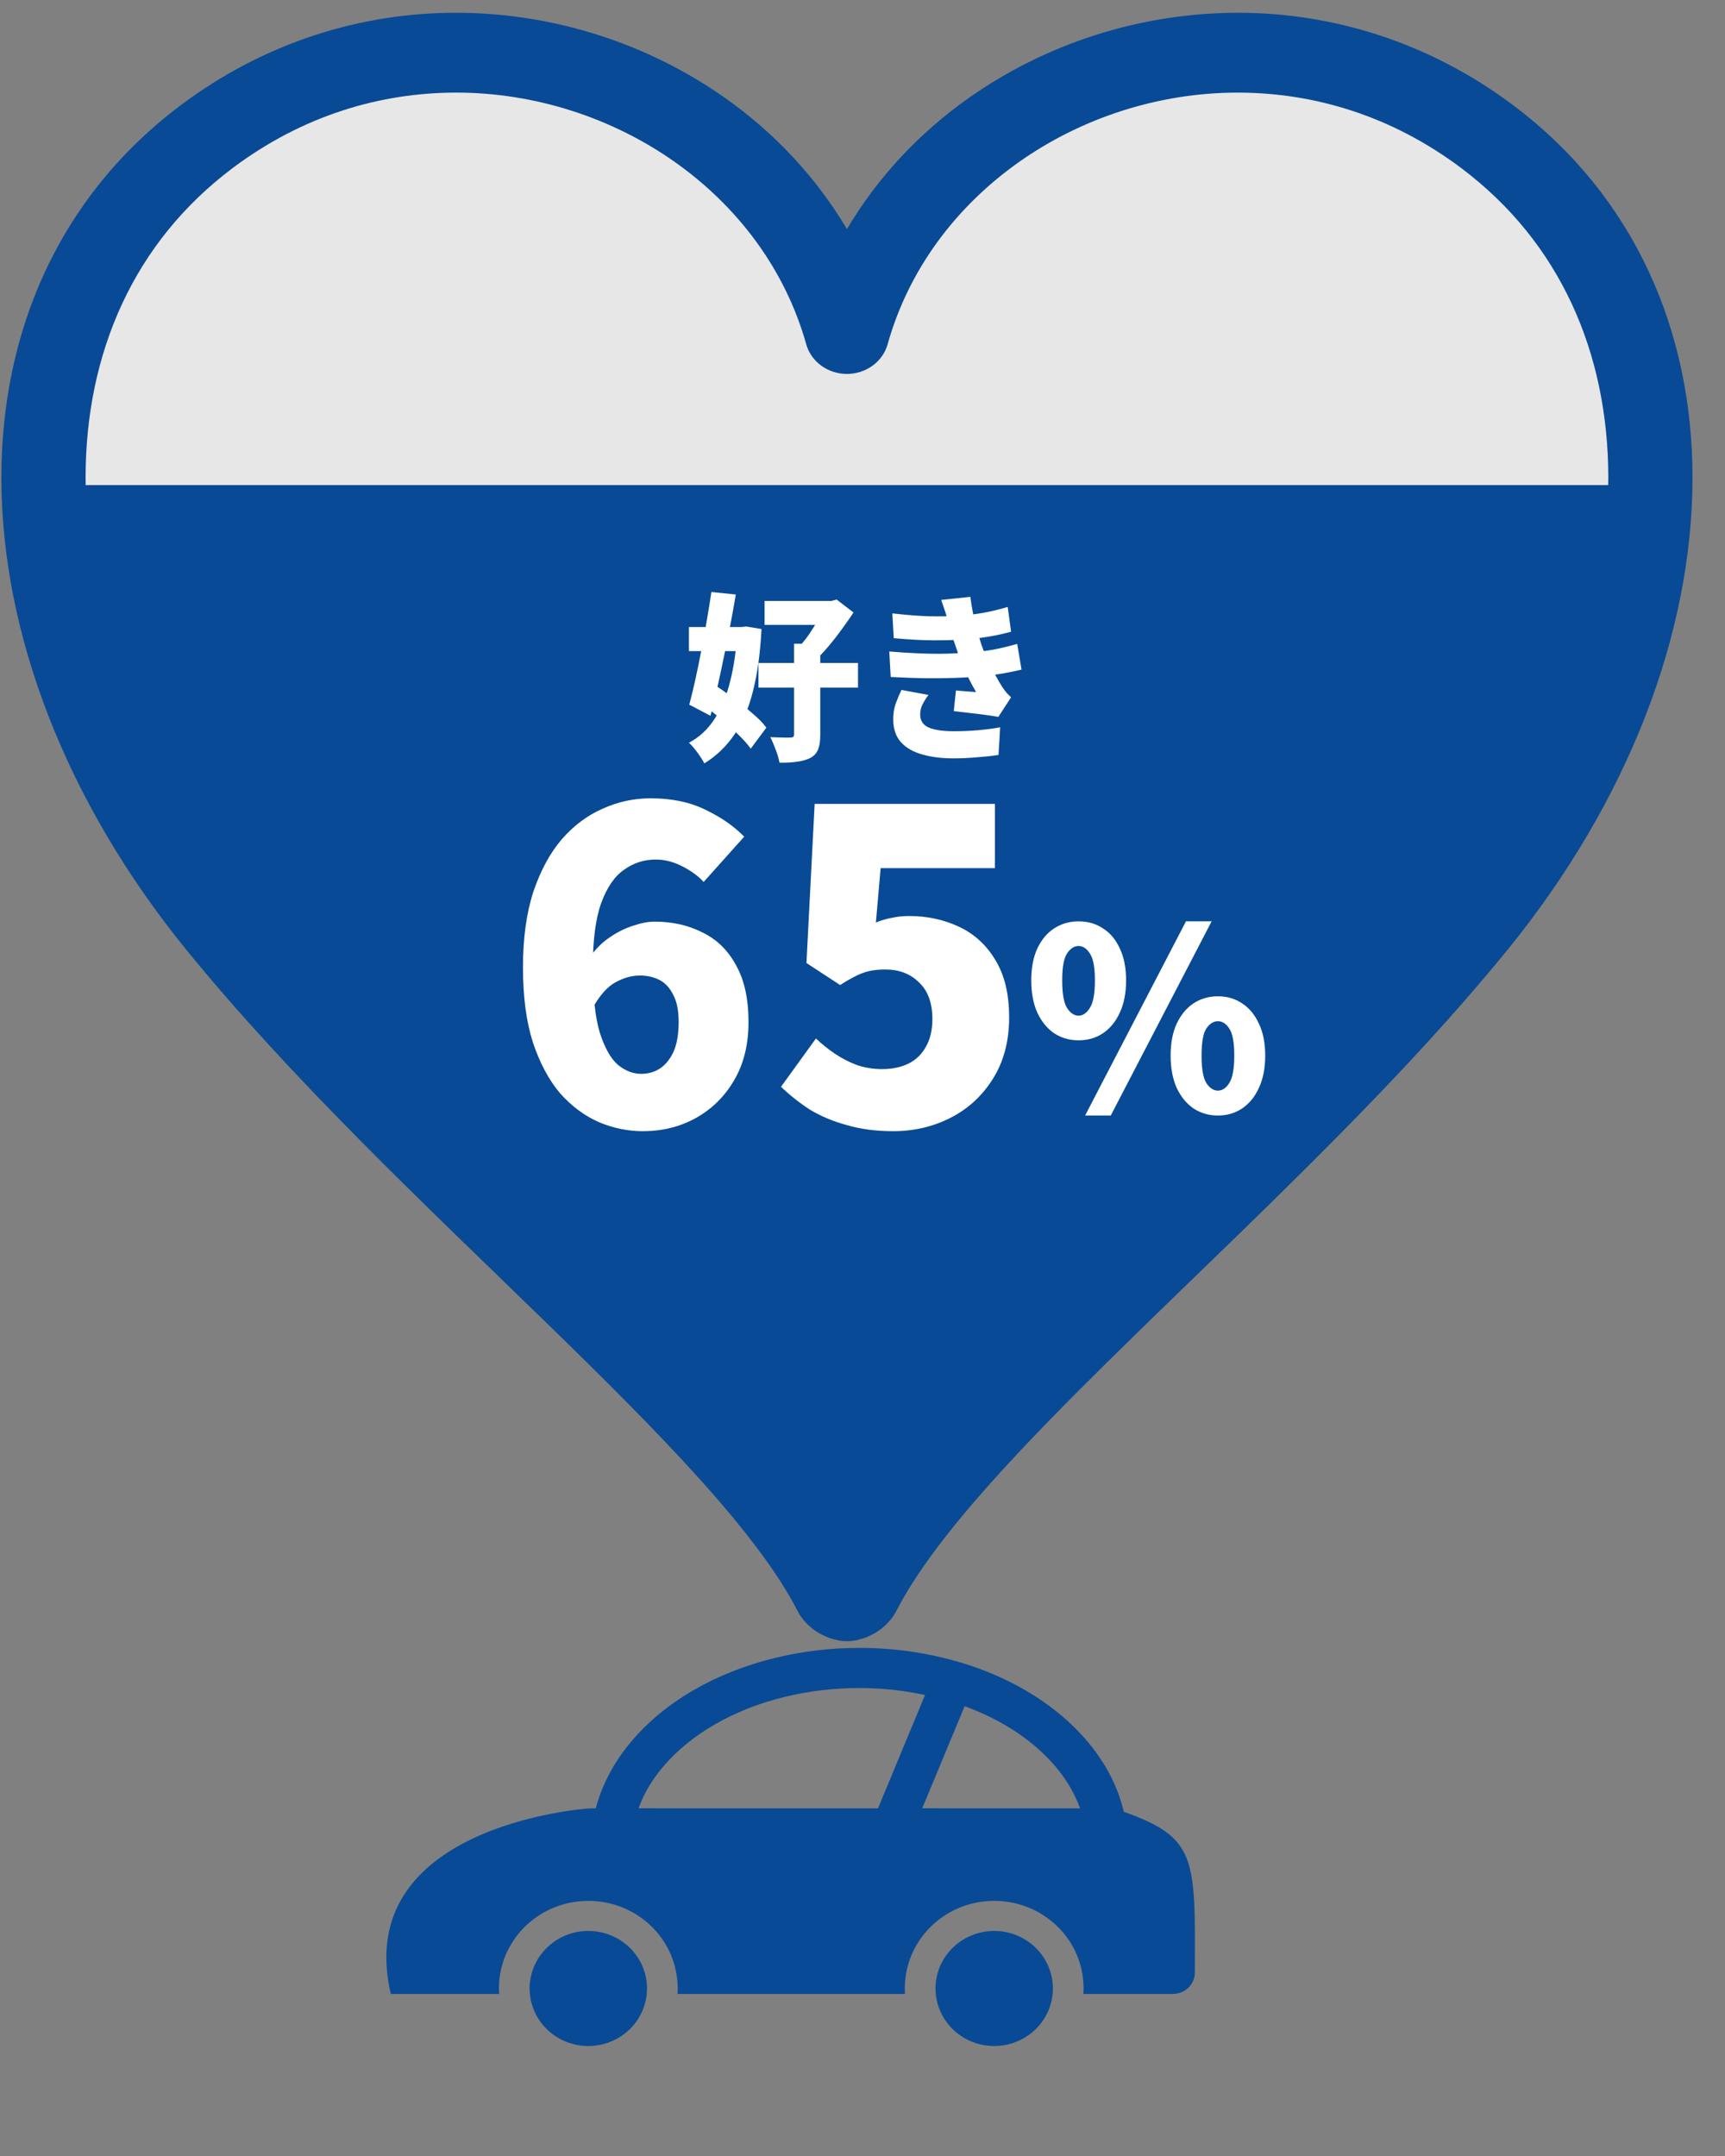
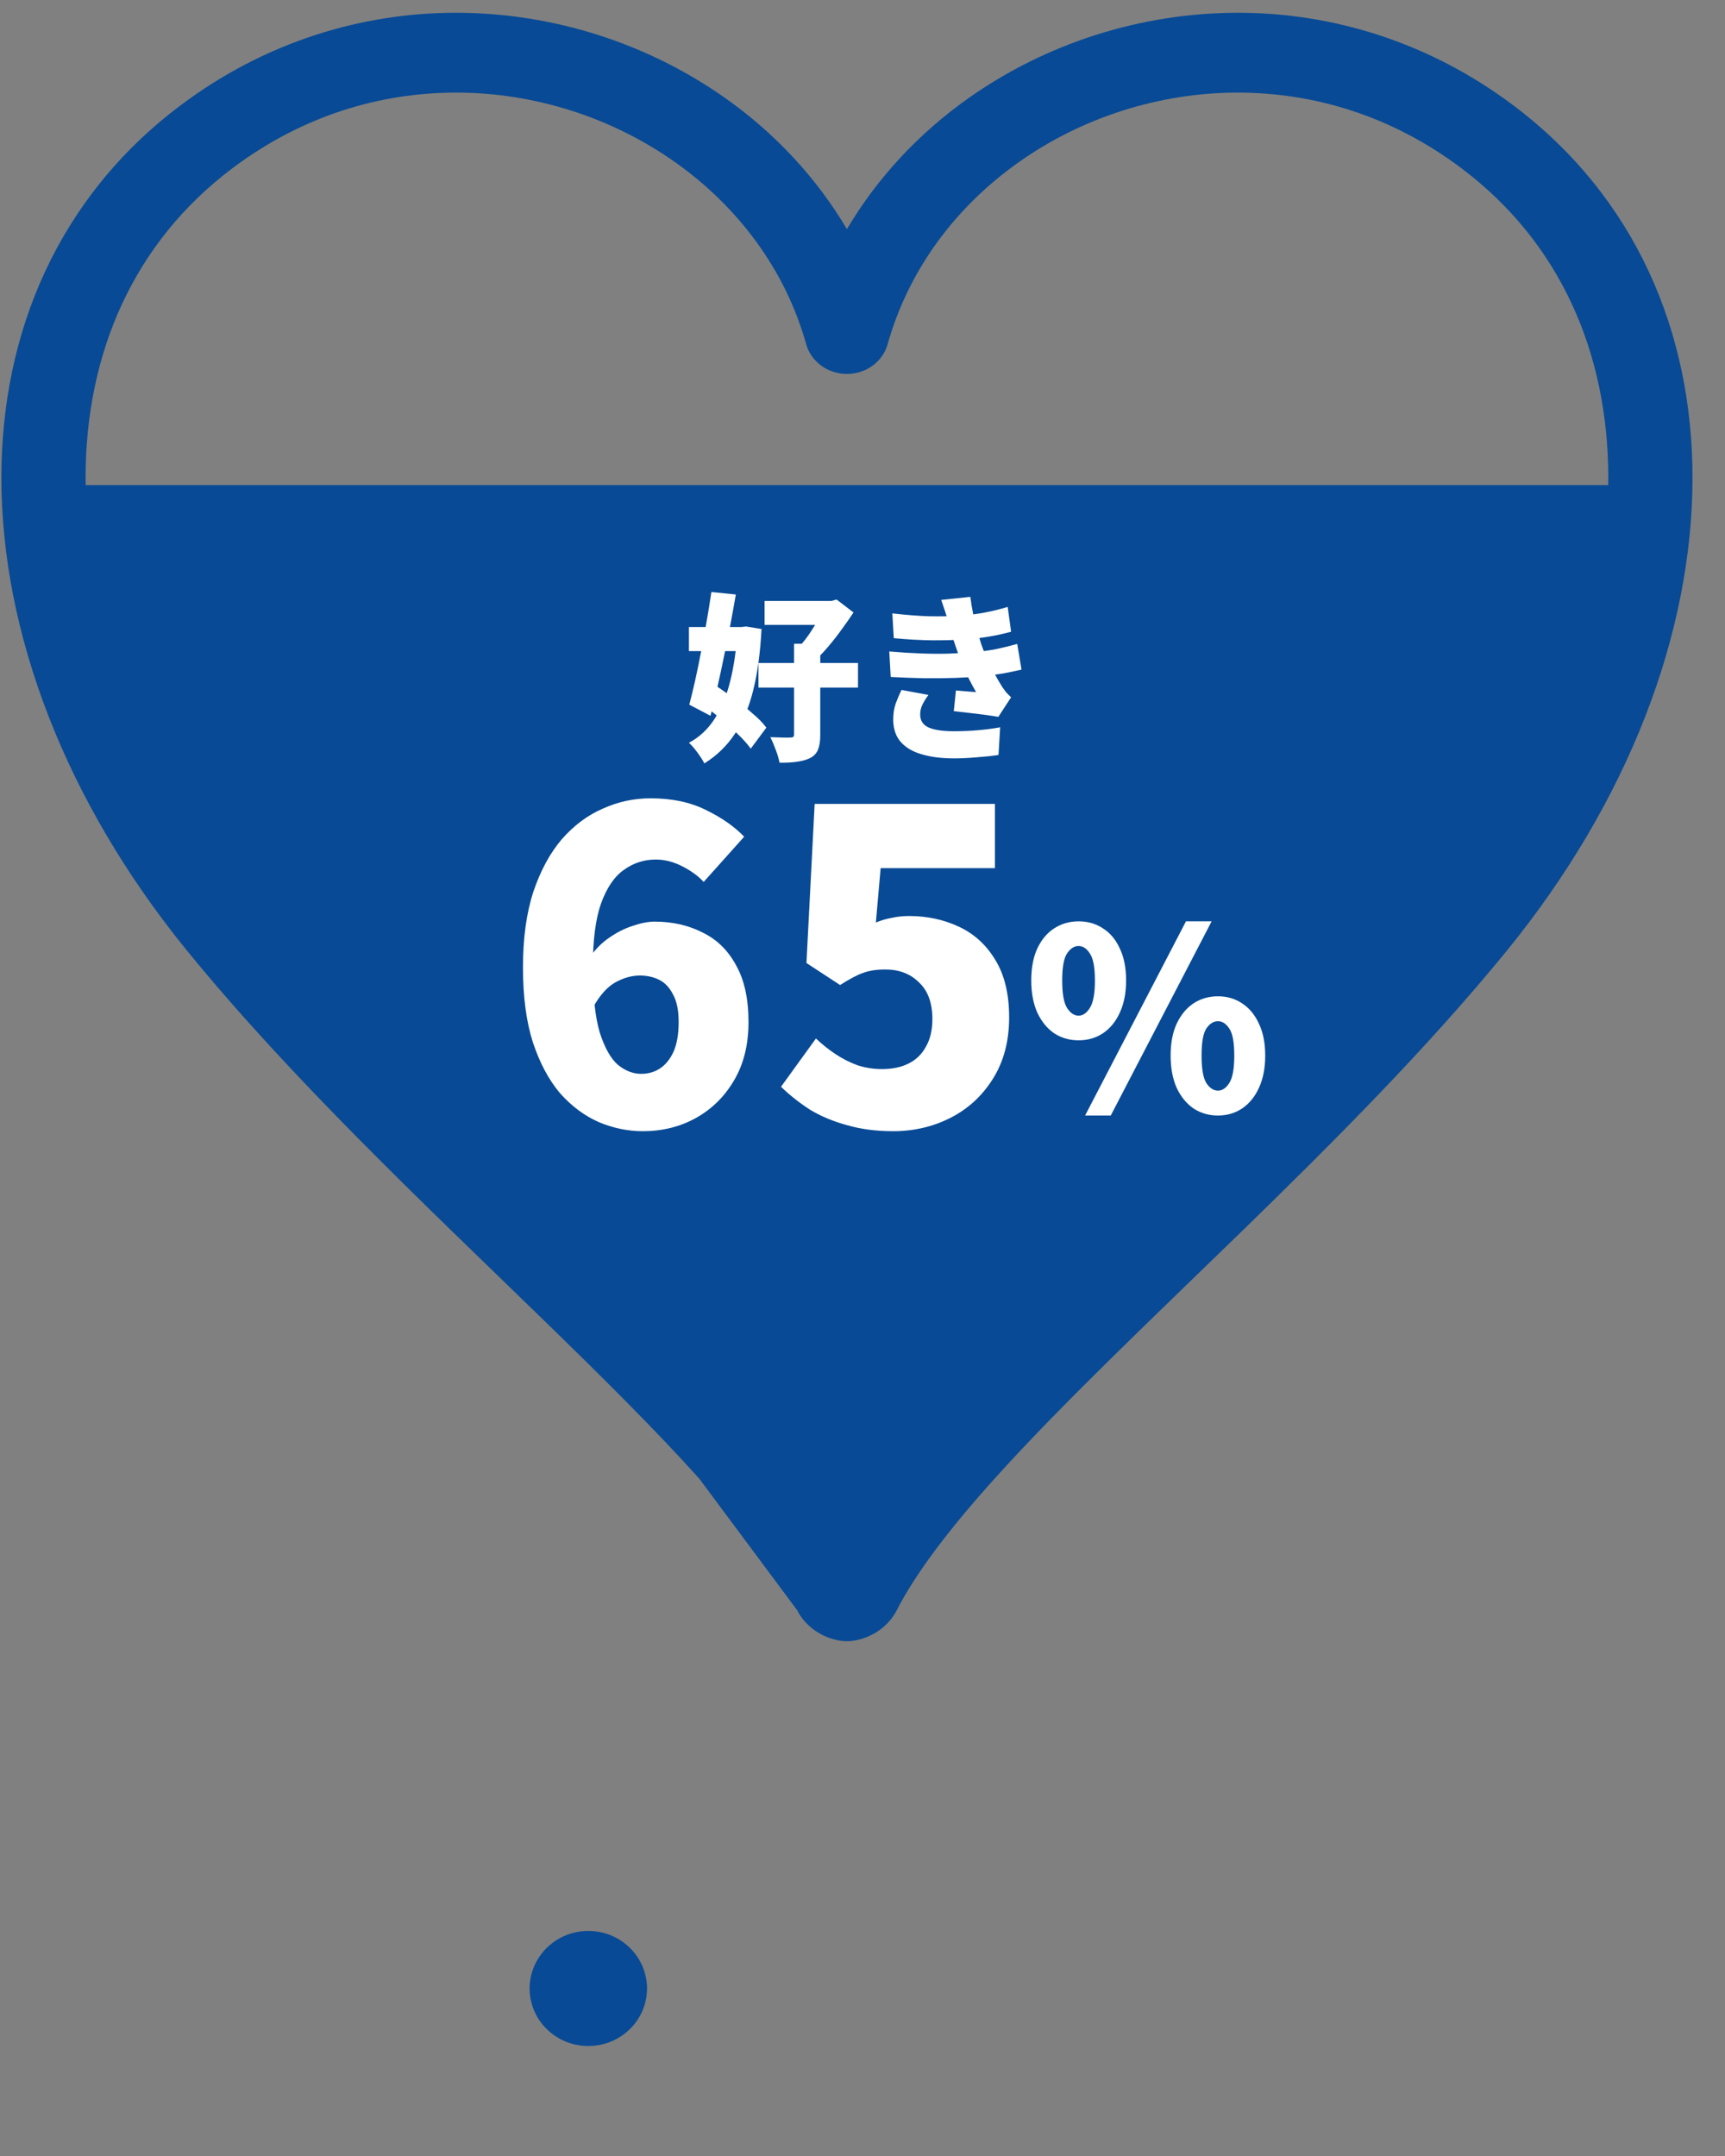
<svg xmlns="http://www.w3.org/2000/svg" width="192" height="240" viewBox="0 0 192 240" fill="none">
  <rect x="0" y="0" width="192" height="240" fill="#808080" stroke="none" />
  <g clip-path="url(#clip0_2045_2300)">
-     <path d="M125.083 201.684C125.049 201.573 125.037 201.461 125.003 201.349C124.013 197.464 121.622 193.936 118.252 191.066C114.768 188.085 110.214 185.807 105.034 184.557C102.085 183.831 98.932 183.44 95.653 183.44C92.374 183.44 89.22 183.831 86.271 184.557C79.588 186.176 73.953 189.492 70.298 193.824C68.385 196.079 67.019 198.614 66.313 201.305H65.744C64.981 201.305 39.126 203.281 43.498 221.96H55.554C55.543 221.759 55.532 221.558 55.532 221.357C55.532 220.766 55.589 220.174 55.68 219.66C56.522 214.993 60.643 211.599 65.482 211.599C70.321 211.599 74.442 214.993 75.273 219.627C75.376 220.174 75.433 220.765 75.433 221.357C75.433 221.538 75.422 221.719 75.412 221.9C75.41 221.906 75.412 221.914 75.41 221.919H75.412C75.411 221.933 75.411 221.947 75.41 221.96H100.73C100.719 221.759 100.708 221.558 100.708 221.357C100.708 220.766 100.765 220.174 100.856 219.66C101.698 214.993 105.82 211.599 110.658 211.599C115.497 211.599 119.618 214.993 120.45 219.615C120.552 220.174 120.609 220.766 120.609 221.357C120.609 221.537 120.599 221.718 120.589 221.898C120.587 221.904 120.588 221.913 120.586 221.919H120.588C120.587 221.933 120.587 221.947 120.586 221.96H130.556C131.897 221.96 132.985 220.891 132.99 219.576C133.037 206.863 133.233 204.577 125.083 201.684ZM71.077 201.291C71.658 199.677 72.556 198.141 73.793 196.682C76.879 193.031 81.694 190.262 87.364 188.889C90.028 188.241 92.806 187.906 95.652 187.906C97.991 187.906 100.276 188.14 102.487 188.587C102.644 188.621 102.803 188.647 102.959 188.684L97.725 201.305H77.54L71.077 201.291ZM102.649 201.29L107.368 189.927C110.385 191.032 113.072 192.551 115.258 194.427C117.57 196.392 119.216 198.663 120.125 201.062C120.155 201.143 120.19 201.223 120.217 201.305H107.379L102.649 201.29Z" fill="#084A95" />
    <path d="M65.483 214.948C62.261 214.948 59.585 217.237 59.05 220.241C58.981 220.598 58.947 220.977 58.947 221.357C58.947 221.558 58.959 221.759 58.981 221.96C59.289 225.209 62.078 227.755 65.482 227.755C68.886 227.755 71.676 225.209 71.983 221.96C72.006 221.759 72.017 221.558 72.017 221.357C72.017 220.977 71.983 220.598 71.915 220.241C71.38 217.237 68.704 214.948 65.483 214.948Z" fill="#084A95" />
-     <path d="M110.658 214.948C107.436 214.948 104.761 217.237 104.226 220.241C104.158 220.598 104.123 220.977 104.123 221.357C104.123 221.558 104.135 221.759 104.158 221.96C104.465 225.209 107.254 227.755 110.658 227.755C114.062 227.755 116.852 225.209 117.159 221.96C117.182 221.759 117.193 221.558 117.193 221.357C117.193 220.977 117.159 220.598 117.091 220.241C116.556 217.237 113.88 214.948 110.658 214.948Z" fill="#084A95" />
  </g>
-   <path d="M10.722 25.752L7.199 63.914L182.345 64.868L184.861 61.052L182.345 36.724L173.286 23.367L160.2 12.872L136.545 7.147L109.367 12.872L93.765 34.815L79.673 12.872L41.423 7.147L10.722 25.752Z" fill="#E7E7E7" />
  <path d="M183 54H7L12.014 78.198L35.581 115L70.681 149.281L95.251 176L111.296 156.843L171.969 92.818L183 54Z" fill="#084A95" />
-   <path d="M183.525 30.246C180.245 23.176 175.232 16.843 168.513 11.784H168.511C159.086 4.667 148.258 1.413 137.778 1.423C126.898 1.426 116.387 4.868 107.832 10.901C102.36 14.761 97.695 19.712 94.266 25.509C90.837 19.712 86.172 14.761 80.7 10.901C72.147 4.868 61.636 1.426 50.758 1.423C40.276 1.413 29.45 4.667 20.024 11.784C13.303 16.843 8.292 23.176 5.01 30.246C1.725 37.32 0.153 45.115 0.154 53.196C0.169 70.549 7.336 89.239 20.745 105.737C32.498 120.178 47.321 134.121 60.331 146.777C66.834 153.101 72.882 159.096 77.832 164.598C82.786 170.091 86.627 175.123 88.734 179.259L88.728 179.247C89.47 180.703 90.64 181.543 91.503 181.98C91.948 182.206 92.34 182.348 92.691 182.454L93.218 182.584L93.536 182.64C93.688 182.658 93.786 182.686 94.267 182.695C94.729 182.689 94.834 182.658 94.986 182.643C95.436 182.574 95.676 182.506 96.04 182.392C96.554 182.221 97.173 181.964 97.859 181.481C98.538 181.007 99.291 180.269 99.806 179.259C101.912 175.123 105.752 170.089 110.704 164.598C118.131 156.342 128.018 146.991 138.225 137.057C148.435 127.112 158.974 116.571 167.791 105.737C181.2 89.238 188.369 70.552 188.383 53.199C188.383 45.118 186.811 37.32 183.525 30.246ZM160.367 100.315C149.162 114.095 134.571 127.862 121.491 140.577C114.948 146.941 108.782 153.044 103.572 158.832C99.928 162.891 96.785 166.77 94.268 170.553C91.751 166.77 88.608 162.891 84.963 158.832C77.149 150.157 67.174 140.744 57.026 130.86C46.881 120.983 36.569 110.647 28.168 100.314C15.85 85.185 9.511 68.203 9.526 53.195C9.526 46.202 10.884 39.646 13.589 33.824C16.297 28.003 20.336 22.903 25.857 18.736C33.658 12.868 42.288 10.318 50.758 10.308C59.535 10.306 68.136 13.107 75.104 18.027C82.074 22.95 87.382 29.933 89.737 38.324C90.283 40.269 92.143 41.626 94.266 41.626C96.389 41.626 98.249 40.269 98.795 38.324C101.15 29.933 106.458 22.95 113.43 18.027C120.397 13.107 129 10.306 137.778 10.309C146.248 10.318 154.877 12.868 162.678 18.736C168.2 22.903 172.238 28.003 174.948 33.828C177.652 39.647 179.011 46.203 179.011 53.199C179.026 68.204 172.688 85.185 160.367 100.315Z" fill="#084A95" />
+   <path d="M183.525 30.246C180.245 23.176 175.232 16.843 168.513 11.784H168.511C159.086 4.667 148.258 1.413 137.778 1.423C126.898 1.426 116.387 4.868 107.832 10.901C102.36 14.761 97.695 19.712 94.266 25.509C90.837 19.712 86.172 14.761 80.7 10.901C72.147 4.868 61.636 1.426 50.758 1.423C40.276 1.413 29.45 4.667 20.024 11.784C13.303 16.843 8.292 23.176 5.01 30.246C1.725 37.32 0.153 45.115 0.154 53.196C0.169 70.549 7.336 89.239 20.745 105.737C32.498 120.178 47.321 134.121 60.331 146.777C66.834 153.101 72.882 159.096 77.832 164.598L88.728 179.247C89.47 180.703 90.64 181.543 91.503 181.98C91.948 182.206 92.34 182.348 92.691 182.454L93.218 182.584L93.536 182.64C93.688 182.658 93.786 182.686 94.267 182.695C94.729 182.689 94.834 182.658 94.986 182.643C95.436 182.574 95.676 182.506 96.04 182.392C96.554 182.221 97.173 181.964 97.859 181.481C98.538 181.007 99.291 180.269 99.806 179.259C101.912 175.123 105.752 170.089 110.704 164.598C118.131 156.342 128.018 146.991 138.225 137.057C148.435 127.112 158.974 116.571 167.791 105.737C181.2 89.238 188.369 70.552 188.383 53.199C188.383 45.118 186.811 37.32 183.525 30.246ZM160.367 100.315C149.162 114.095 134.571 127.862 121.491 140.577C114.948 146.941 108.782 153.044 103.572 158.832C99.928 162.891 96.785 166.77 94.268 170.553C91.751 166.77 88.608 162.891 84.963 158.832C77.149 150.157 67.174 140.744 57.026 130.86C46.881 120.983 36.569 110.647 28.168 100.314C15.85 85.185 9.511 68.203 9.526 53.195C9.526 46.202 10.884 39.646 13.589 33.824C16.297 28.003 20.336 22.903 25.857 18.736C33.658 12.868 42.288 10.318 50.758 10.308C59.535 10.306 68.136 13.107 75.104 18.027C82.074 22.95 87.382 29.933 89.737 38.324C90.283 40.269 92.143 41.626 94.266 41.626C96.389 41.626 98.249 40.269 98.795 38.324C101.15 29.933 106.458 22.95 113.43 18.027C120.397 13.107 129 10.306 137.778 10.309C146.248 10.318 154.877 12.868 162.678 18.736C168.2 22.903 172.238 28.003 174.948 33.828C177.652 39.647 179.011 46.203 179.011 53.199C179.026 68.204 172.688 85.185 160.367 100.315Z" fill="#084A95" />
  <path d="M71.552 125.921C69.888 125.921 68.256 125.585 66.656 124.913C65.056 124.209 63.616 123.137 62.336 121.697C61.088 120.225 60.08 118.337 59.312 116.033C58.576 113.729 58.208 110.945 58.208 107.681C58.208 104.449 58.592 101.649 59.36 99.281C60.16 96.913 61.216 94.961 62.528 93.425C63.872 91.889 65.392 90.753 67.088 90.017C68.784 89.249 70.56 88.865 72.416 88.865C74.784 88.865 76.832 89.297 78.56 90.161C80.288 90.993 81.712 91.985 82.832 93.137L78.32 98.177C77.744 97.537 76.96 96.961 75.968 96.449C74.976 95.937 73.984 95.681 72.992 95.681C71.68 95.681 70.496 96.065 69.44 96.833C68.384 97.569 67.536 98.817 66.896 100.577C66.288 102.305 65.984 104.673 65.984 107.681C65.984 110.785 66.24 113.201 66.752 114.929C67.296 116.625 67.968 117.825 68.768 118.529C69.6 119.201 70.464 119.537 71.36 119.537C72.128 119.537 72.816 119.345 73.424 118.961C74.064 118.545 74.576 117.921 74.96 117.089C75.344 116.225 75.536 115.121 75.536 113.777C75.536 112.465 75.328 111.441 74.912 110.705C74.528 109.937 74.016 109.393 73.376 109.073C72.736 108.753 72.016 108.593 71.216 108.593C70.32 108.593 69.408 108.849 68.48 109.361C67.584 109.873 66.768 110.785 66.032 112.097L65.648 106.577C66.224 105.713 66.928 104.993 67.76 104.417C68.624 103.809 69.504 103.361 70.4 103.073C71.328 102.753 72.144 102.593 72.848 102.593C74.832 102.593 76.608 102.993 78.176 103.793C79.776 104.561 81.024 105.777 81.92 107.441C82.848 109.073 83.312 111.185 83.312 113.777C83.312 116.305 82.768 118.481 81.68 120.305C80.624 122.097 79.2 123.489 77.408 124.481C75.648 125.441 73.696 125.921 71.552 125.921ZM99.41 125.921C97.522 125.921 95.81 125.697 94.274 125.249C92.738 124.833 91.362 124.257 90.146 123.521C88.962 122.753 87.89 121.905 86.93 120.977L90.818 115.601C91.49 116.241 92.21 116.817 92.978 117.329C93.746 117.841 94.562 118.257 95.426 118.577C96.322 118.865 97.234 119.009 98.162 119.009C99.314 119.009 100.306 118.801 101.138 118.385C101.97 117.969 102.61 117.345 103.058 116.513C103.538 115.681 103.778 114.657 103.778 113.441C103.778 111.649 103.282 110.289 102.29 109.361C101.33 108.401 100.082 107.921 98.546 107.921C97.554 107.921 96.722 108.049 96.05 108.305C95.41 108.529 94.562 108.977 93.506 109.649L89.762 107.201L90.674 89.489H110.738V96.641H98.018L97.49 102.689C98.13 102.433 98.738 102.257 99.314 102.161C99.89 102.033 100.514 101.969 101.186 101.969C103.202 101.969 105.058 102.369 106.754 103.169C108.45 103.969 109.794 105.201 110.786 106.865C111.81 108.529 112.322 110.657 112.322 113.249C112.322 115.905 111.714 118.193 110.498 120.113C109.314 122.001 107.746 123.441 105.794 124.433C103.842 125.425 101.714 125.921 99.41 125.921Z" fill="white" />
  <path d="M120.048 115.805C119.04 115.805 118.135 115.544 117.332 115.021C116.548 114.48 115.923 113.714 115.456 112.725C115.008 111.717 114.784 110.522 114.784 109.141C114.784 107.741 115.008 106.556 115.456 105.585C115.923 104.596 116.548 103.849 117.332 103.345C118.135 102.822 119.04 102.561 120.048 102.561C121.075 102.561 121.98 102.822 122.764 103.345C123.567 103.849 124.192 104.596 124.64 105.585C125.107 106.556 125.34 107.741 125.34 109.141C125.34 110.522 125.107 111.717 124.64 112.725C124.192 113.714 123.567 114.48 122.764 115.021C121.98 115.544 121.075 115.805 120.048 115.805ZM120.048 113.061C120.533 113.061 120.953 112.772 121.308 112.193C121.681 111.614 121.868 110.597 121.868 109.141C121.868 107.685 121.681 106.686 121.308 106.145C120.953 105.585 120.533 105.305 120.048 105.305C119.563 105.305 119.133 105.585 118.76 106.145C118.405 106.686 118.228 107.685 118.228 109.141C118.228 110.597 118.405 111.614 118.76 112.193C119.133 112.772 119.563 113.061 120.048 113.061ZM120.776 124.177L132.004 102.561H134.86L123.632 124.177H120.776ZM135.56 124.177C134.552 124.177 133.647 123.916 132.844 123.393C132.06 122.852 131.435 122.086 130.968 121.097C130.52 120.089 130.296 118.894 130.296 117.513C130.296 116.113 130.52 114.928 130.968 113.957C131.435 112.968 132.06 112.212 132.844 111.689C133.647 111.166 134.552 110.905 135.56 110.905C136.568 110.905 137.464 111.166 138.248 111.689C139.051 112.212 139.676 112.968 140.124 113.957C140.591 114.928 140.824 116.113 140.824 117.513C140.824 118.894 140.591 120.089 140.124 121.097C139.676 122.086 139.051 122.852 138.248 123.393C137.464 123.916 136.568 124.177 135.56 124.177ZM135.56 121.405C136.045 121.405 136.465 121.125 136.82 120.565C137.193 119.986 137.38 118.969 137.38 117.513C137.38 116.038 137.193 115.03 136.82 114.489C136.465 113.948 136.045 113.677 135.56 113.677C135.075 113.677 134.645 113.948 134.272 114.489C133.917 115.03 133.74 116.038 133.74 117.513C133.74 118.969 133.917 119.986 134.272 120.565C134.645 121.125 135.075 121.405 135.56 121.405Z" fill="white" />
  <path d="M85.1 66.9H92.86V69.56H85.1V66.9ZM84.42 73.8H95.5V76.54H84.42V73.8ZM88.38 71.66H91.3V81.8C91.3 82.48 91.22 83.02 91.06 83.42C90.9 83.833 90.607 84.153 90.18 84.38C89.74 84.593 89.233 84.733 88.66 84.8C88.1 84.88 87.467 84.913 86.76 84.9C86.693 84.5 86.553 84.02 86.34 83.46C86.14 82.913 85.94 82.447 85.74 82.06C86.18 82.073 86.62 82.087 87.06 82.1C87.5 82.113 87.8 82.113 87.96 82.1C88.12 82.1 88.227 82.08 88.28 82.04C88.347 81.987 88.38 81.893 88.38 81.76V71.66ZM91.8 66.9H92.52L93.12 66.74L95 68.18C94.613 68.767 94.18 69.387 93.7 70.04C93.233 70.693 92.74 71.327 92.22 71.94C91.713 72.54 91.207 73.073 90.7 73.54C90.513 73.287 90.247 72.993 89.9 72.66C89.567 72.313 89.287 72.047 89.06 71.86C89.42 71.473 89.78 71.013 90.14 70.48C90.5 69.947 90.827 69.413 91.12 68.88C91.413 68.347 91.64 67.887 91.8 67.5V66.9ZM76.68 69.8H83.08V72.48H76.68V69.8ZM79.18 65.9L81.9 66.18C81.713 67.273 81.507 68.42 81.28 69.62C81.053 70.807 80.813 71.993 80.56 73.18C80.32 74.367 80.073 75.513 79.82 76.62C79.567 77.727 79.32 78.747 79.08 79.68L76.72 78.44C76.933 77.64 77.153 76.733 77.38 75.72C77.607 74.693 77.827 73.62 78.04 72.5C78.267 71.367 78.473 70.24 78.66 69.12C78.86 67.987 79.033 66.913 79.18 65.9ZM77.94 78.26L79.52 76.22C80.187 76.66 80.893 77.16 81.64 77.72C82.387 78.267 83.087 78.827 83.74 79.4C84.407 79.96 84.927 80.493 85.3 81L83.56 83.34C83.2 82.833 82.707 82.28 82.08 81.68C81.453 81.067 80.773 80.46 80.04 79.86C79.32 79.26 78.62 78.727 77.94 78.26ZM82.06 69.8H82.54L83.04 69.74L84.76 70.02C84.627 72.633 84.32 74.9 83.84 76.82C83.373 78.727 82.693 80.347 81.8 81.68C80.92 83.013 79.787 84.113 78.4 84.98C78.213 84.62 77.953 84.213 77.62 83.76C77.287 83.307 76.973 82.947 76.68 82.68C77.827 82.08 78.78 81.193 79.54 80.02C80.3 78.847 80.88 77.44 81.28 75.8C81.693 74.16 81.953 72.333 82.06 70.32V69.8ZM99.32 68.28C100.827 68.453 102.18 68.56 103.38 68.6C104.593 68.627 105.74 68.607 106.82 68.54C107.78 68.473 108.687 68.36 109.54 68.2C110.407 68.04 111.28 67.827 112.16 67.56L112.54 70.32C111.78 70.533 110.967 70.713 110.1 70.86C109.233 71.007 108.347 71.113 107.44 71.18C106.4 71.247 105.207 71.28 103.86 71.28C102.513 71.267 101.053 71.187 99.48 71.04L99.32 68.28ZM98.98 72.52C100.22 72.627 101.393 72.7 102.5 72.74C103.607 72.78 104.64 72.787 105.6 72.76C106.573 72.72 107.467 72.667 108.28 72.6C109.427 72.507 110.38 72.373 111.14 72.2C111.913 72.027 112.607 71.853 113.22 71.68L113.7 74.54C113.073 74.687 112.4 74.827 111.68 74.96C110.96 75.08 110.2 75.187 109.4 75.28C108.547 75.36 107.553 75.42 106.42 75.46C105.3 75.5 104.113 75.513 102.86 75.5C101.62 75.473 100.38 75.427 99.14 75.36L98.98 72.52ZM105.56 69.3C105.453 68.887 105.333 68.48 105.2 68.08C105.067 67.667 104.92 67.233 104.76 66.78L108 66.44C108.093 67.12 108.2 67.76 108.32 68.36C108.44 68.96 108.573 69.533 108.72 70.08C108.88 70.627 109.047 71.173 109.22 71.72C109.367 72.147 109.567 72.653 109.82 73.24C110.087 73.813 110.373 74.387 110.68 74.96C110.987 75.533 111.28 76.04 111.56 76.48C111.707 76.693 111.853 76.893 112 77.08C112.16 77.253 112.34 77.433 112.54 77.62L111.12 79.8C110.747 79.733 110.267 79.66 109.68 79.58C109.093 79.5 108.487 79.427 107.86 79.36C107.233 79.28 106.667 79.213 106.16 79.16L106.4 76.86C106.747 76.887 107.133 76.92 107.56 76.96C108 76.987 108.36 77.013 108.64 77.04C108.12 76.133 107.68 75.273 107.32 74.46C106.973 73.647 106.687 72.9 106.46 72.22C106.3 71.74 106.167 71.347 106.06 71.04C105.967 70.72 105.88 70.433 105.8 70.18C105.733 69.913 105.653 69.62 105.56 69.3ZM103.34 77.36C103.1 77.68 102.887 78.02 102.7 78.38C102.513 78.727 102.42 79.113 102.42 79.54C102.42 80.233 102.747 80.72 103.4 81C104.053 81.267 104.973 81.4 106.16 81.4C107.107 81.4 108.027 81.36 108.92 81.28C109.813 81.2 110.613 81.093 111.32 80.96L111.14 84.04C110.447 84.147 109.64 84.233 108.72 84.3C107.813 84.38 106.96 84.42 106.16 84.42C104.813 84.42 103.64 84.273 102.64 83.98C101.64 83.7 100.86 83.253 100.3 82.64C99.74 82.027 99.447 81.22 99.42 80.22C99.407 79.527 99.493 78.907 99.68 78.36C99.88 77.813 100.1 77.293 100.34 76.8L103.34 77.36Z" fill="white" />
  <defs>
    <clipPath id="clip0_2045_2300">
      <rect width="90" height="88.262" fill="white" transform="translate(43 161.375)" />
    </clipPath>
  </defs>
</svg>